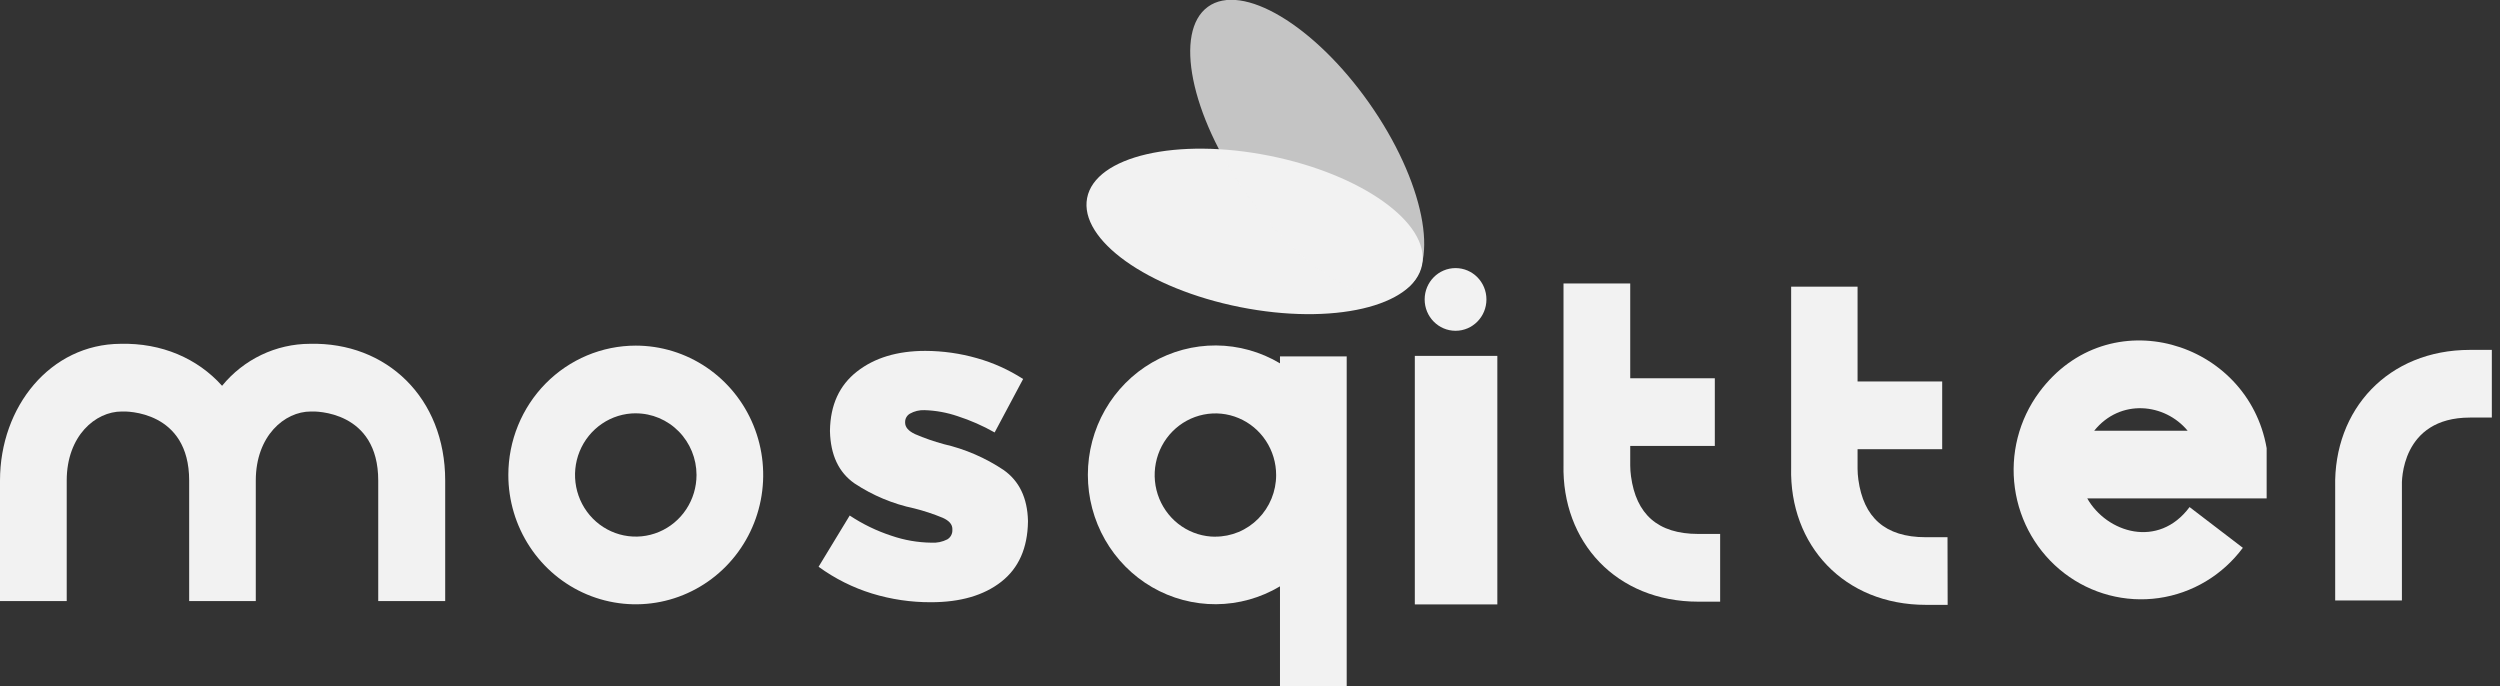
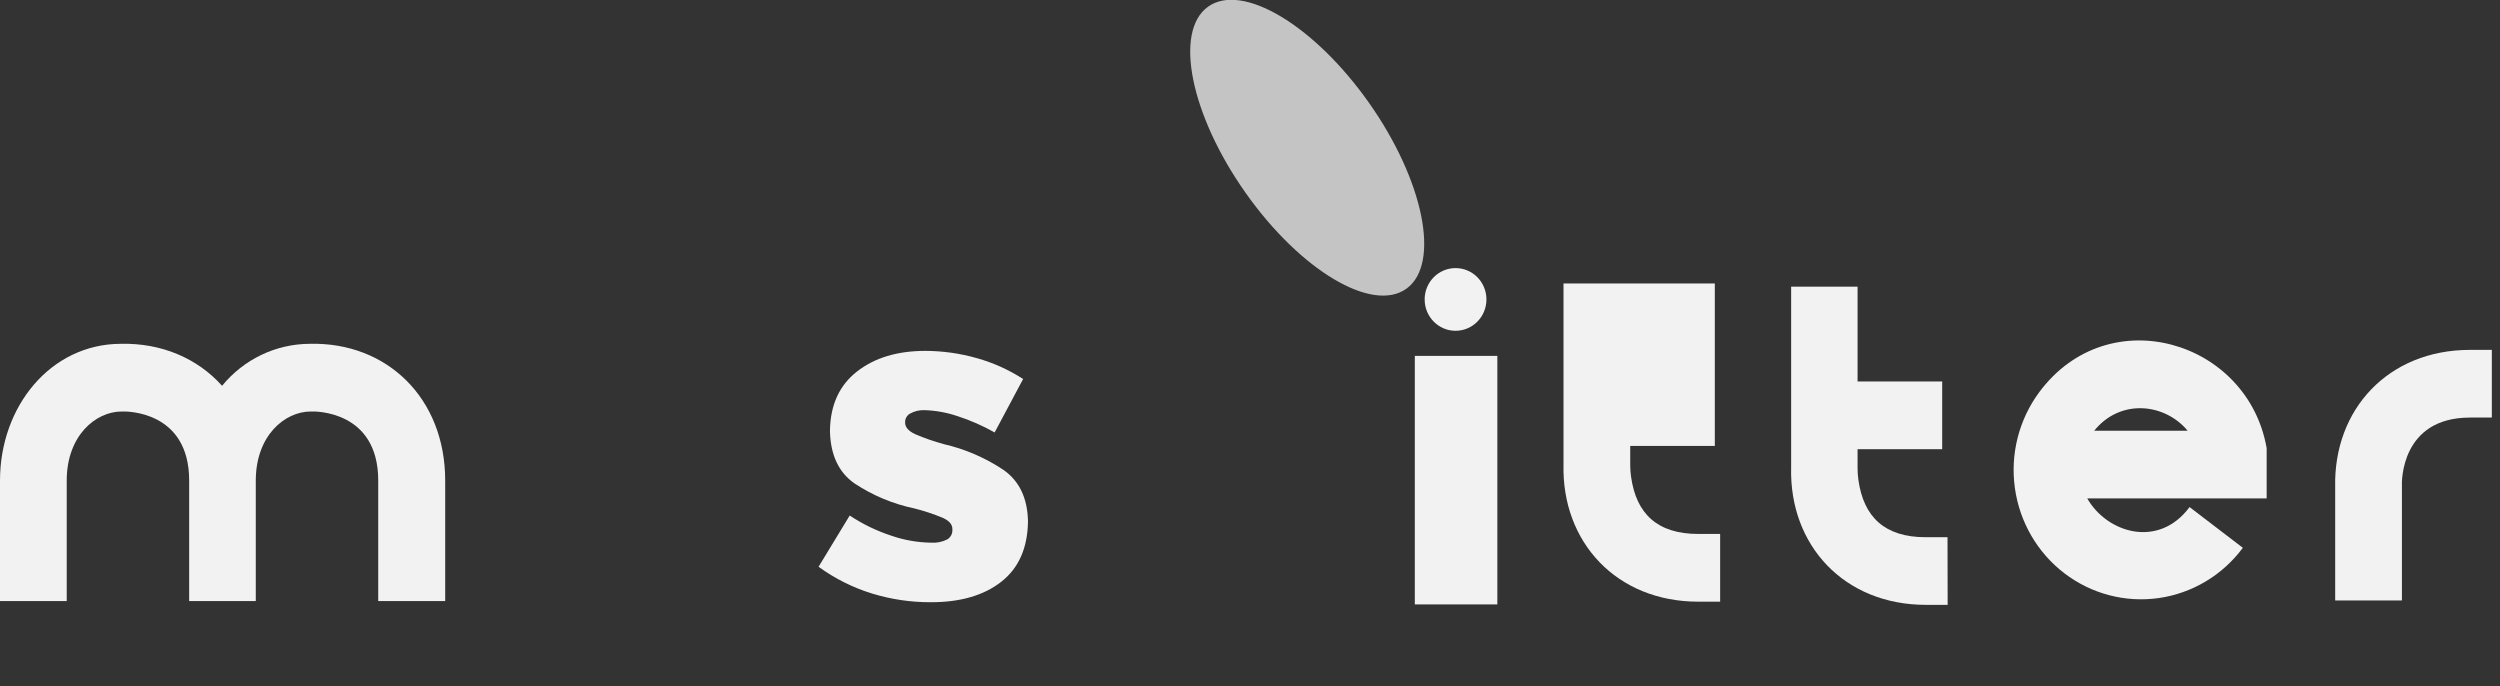
<svg xmlns="http://www.w3.org/2000/svg" width="153" height="42" viewBox="0 0 153 42" fill="none">
  <rect x="0" y="0" width="153" height="42" fill="#333333" stroke="none" />
  <path fill-rule="evenodd" clip-rule="evenodd" d="M56.978 36.856C58.777 36.856 60.209 36.439 61.275 35.606C62.342 34.773 62.887 33.545 62.912 31.924V31.871C62.877 30.472 62.378 29.434 61.413 28.758C60.298 28.014 59.06 27.48 57.758 27.181C57.159 27.018 56.571 26.814 56 26.568C55.599 26.379 55.396 26.147 55.394 25.872V25.821C55.394 25.717 55.422 25.615 55.475 25.526C55.528 25.436 55.603 25.363 55.693 25.313C55.962 25.162 56.267 25.089 56.575 25.101C57.262 25.122 57.943 25.245 58.595 25.466C59.385 25.721 60.148 26.056 60.872 26.466L62.615 23.195C61.742 22.632 60.792 22.203 59.795 21.922C58.765 21.627 57.7 21.477 56.629 21.474C54.919 21.474 53.525 21.895 52.448 22.737C51.37 23.579 50.819 24.781 50.794 26.345V26.4C50.83 27.85 51.33 28.911 52.293 29.583C53.406 30.321 54.646 30.84 55.948 31.113C56.542 31.262 57.125 31.454 57.691 31.688C58.087 31.864 58.283 32.092 58.285 32.367V32.421C58.292 32.539 58.267 32.656 58.212 32.76C58.157 32.865 58.075 32.951 57.974 33.011C57.671 33.165 57.333 33.235 56.995 33.212C56.166 33.201 55.343 33.058 54.557 32.788C53.655 32.493 52.796 32.077 52.002 31.55L50.097 34.685C51.093 35.41 52.199 35.964 53.372 36.325C54.541 36.683 55.757 36.862 56.978 36.856Z" fill="#F2F2F2" />
  <path d="M133.883 26.36C132.488 24.677 129.764 24.375 128.166 26.36H133.883ZM137.262 33.526C136.645 34.356 135.874 35.055 134.991 35.583C134.109 36.11 133.133 36.456 132.118 36.601C130.07 36.893 127.991 36.347 126.339 35.084C124.687 33.82 123.597 31.942 123.31 29.863C123.167 28.834 123.226 27.786 123.482 26.78C123.739 25.773 124.188 24.828 124.804 23.998C129.043 18.289 137.573 20.84 138.719 27.425V30.502H127.74C128.932 32.603 132.093 33.603 134.002 31.033L137.262 33.526Z" fill="#F2F2F2" />
  <path d="M91.637 21.78H86.587V36.99H91.637V21.78Z" fill="#F2F2F2" />
-   <path d="M38.909 21.152C40.452 21.152 41.959 21.616 43.242 22.486C44.525 23.356 45.524 24.592 46.114 26.038C46.705 27.485 46.859 29.076 46.558 30.612C46.257 32.147 45.514 33.558 44.424 34.665C43.333 35.772 41.943 36.526 40.431 36.831C38.918 37.136 37.35 36.98 35.925 36.381C34.499 35.782 33.281 34.767 32.425 33.465C31.567 32.163 31.11 30.633 31.11 29.067C31.11 28.028 31.312 26.999 31.704 26.038C32.096 25.078 32.67 24.205 33.394 23.47C34.119 22.735 34.978 22.152 35.925 21.754C36.871 21.357 37.885 21.152 38.909 21.152ZM38.909 25.294C38.174 25.294 37.455 25.515 36.844 25.93C36.232 26.345 35.756 26.934 35.474 27.623C35.193 28.313 35.12 29.072 35.263 29.804C35.406 30.535 35.76 31.208 36.28 31.735C36.8 32.263 37.463 32.623 38.184 32.768C38.905 32.914 39.652 32.839 40.332 32.553C41.011 32.268 41.592 31.784 42 31.164C42.409 30.543 42.627 29.814 42.627 29.067C42.626 28.067 42.234 27.108 41.537 26.401C40.84 25.694 39.895 25.296 38.909 25.296V25.294Z" fill="#F2F2F2" />
-   <path d="M78.335 21.812V22.236C77.15 21.528 75.802 21.151 74.427 21.142C73.052 21.134 71.699 21.494 70.506 22.187C69.312 22.879 68.32 23.88 67.63 25.087C66.94 26.294 66.577 27.665 66.577 29.06C66.577 30.456 66.94 31.826 67.63 33.033C68.32 34.24 69.312 35.241 70.506 35.934C71.699 36.626 73.052 36.986 74.427 36.978C75.802 36.969 77.15 36.592 78.335 35.884V41.992H82.418V21.812H78.335ZM74.383 32.847C73.648 32.847 72.929 32.626 72.317 32.211C71.706 31.797 71.23 31.207 70.948 30.518C70.667 29.828 70.593 29.07 70.737 28.338C70.88 27.606 71.234 26.933 71.754 26.406C72.274 25.878 72.936 25.519 73.658 25.373C74.379 25.227 75.126 25.302 75.805 25.588C76.485 25.873 77.065 26.357 77.474 26.978C77.882 27.598 78.1 28.328 78.1 29.074C78.1 29.57 78.003 30.061 77.815 30.518C77.628 30.976 77.353 31.392 77.007 31.742C76.661 32.092 76.251 32.37 75.799 32.559C75.347 32.747 74.863 32.844 74.374 32.843L74.383 32.847Z" fill="#F2F2F2" />
-   <path d="M105.273 36.822H103.933C98.934 36.822 95.57 33.178 95.687 28.42V17.347H99.77V23.149H104.947V27.291H99.77V28.486C99.771 28.709 99.787 28.932 99.818 29.152C100.132 31.459 101.443 32.677 103.933 32.677H105.273V36.822Z" fill="#F2F2F2" />
+   <path d="M105.273 36.822H103.933C98.934 36.822 95.57 33.178 95.687 28.42V17.347H99.77H104.947V27.291H99.77V28.486C99.771 28.709 99.787 28.932 99.818 29.152C100.132 31.459 101.443 32.677 103.933 32.677H105.273V36.822Z" fill="#F2F2F2" />
  <path d="M119.196 37.017H117.865C112.863 37.017 109.501 33.373 109.618 28.616V17.544H113.683V23.346H118.862V27.489H113.683V28.686C113.685 28.908 113.701 29.13 113.731 29.35C114.047 31.657 115.358 32.877 117.848 32.877H119.188L119.196 37.017Z" fill="#F2F2F2" />
  <path d="M152.5 25.555H151.162C146.934 25.555 146.98 29.481 146.997 29.747V36.75H142.913V29.812C142.807 25.055 146.16 21.413 151.162 21.413H152.5V25.555Z" fill="#F2F2F2" />
  <path d="M23.148 36.786V29.411C23.148 25.122 19.28 25.167 19.019 25.184C17.421 25.184 15.654 26.669 15.654 29.411V36.786H11.577V29.411C11.577 25.122 7.709 25.167 7.448 25.184C5.85 25.184 4.083 26.669 4.083 29.411V36.786H0V29.411C0 24.883 3.082 21.063 7.379 21.041C9.888 20.98 12.091 21.933 13.591 23.611C14.246 22.809 15.068 22.163 15.996 21.719C16.925 21.275 17.939 21.043 18.966 21.041C23.654 20.927 27.246 24.339 27.246 29.411V36.786H23.148Z" fill="#F2F2F2" />
-   <path d="M87.031 16.209C87.526 13.651 83.34 10.661 77.679 9.531C72.018 8.401 67.027 9.558 66.532 12.115C66.036 14.673 70.223 17.663 75.884 18.793C81.544 19.923 86.535 18.766 87.031 16.209Z" fill="#F2F2F2" />
  <path opacity="0.76" d="M86.081 17.662C88.169 16.145 87.14 11.055 83.783 6.293C80.425 1.532 76.01 -1.099 73.922 0.418C71.833 1.935 72.862 7.025 76.22 11.787C79.577 16.549 83.992 19.179 86.081 17.662Z" fill="#F2F2F2" />
  <path d="M89.08 20.244C90.124 20.244 90.97 19.385 90.97 18.325C90.97 17.265 90.124 16.407 89.08 16.407C88.036 16.407 87.189 17.265 87.189 18.325C87.189 19.385 88.036 20.244 89.08 20.244Z" fill="#F2F2F2" />
</svg>